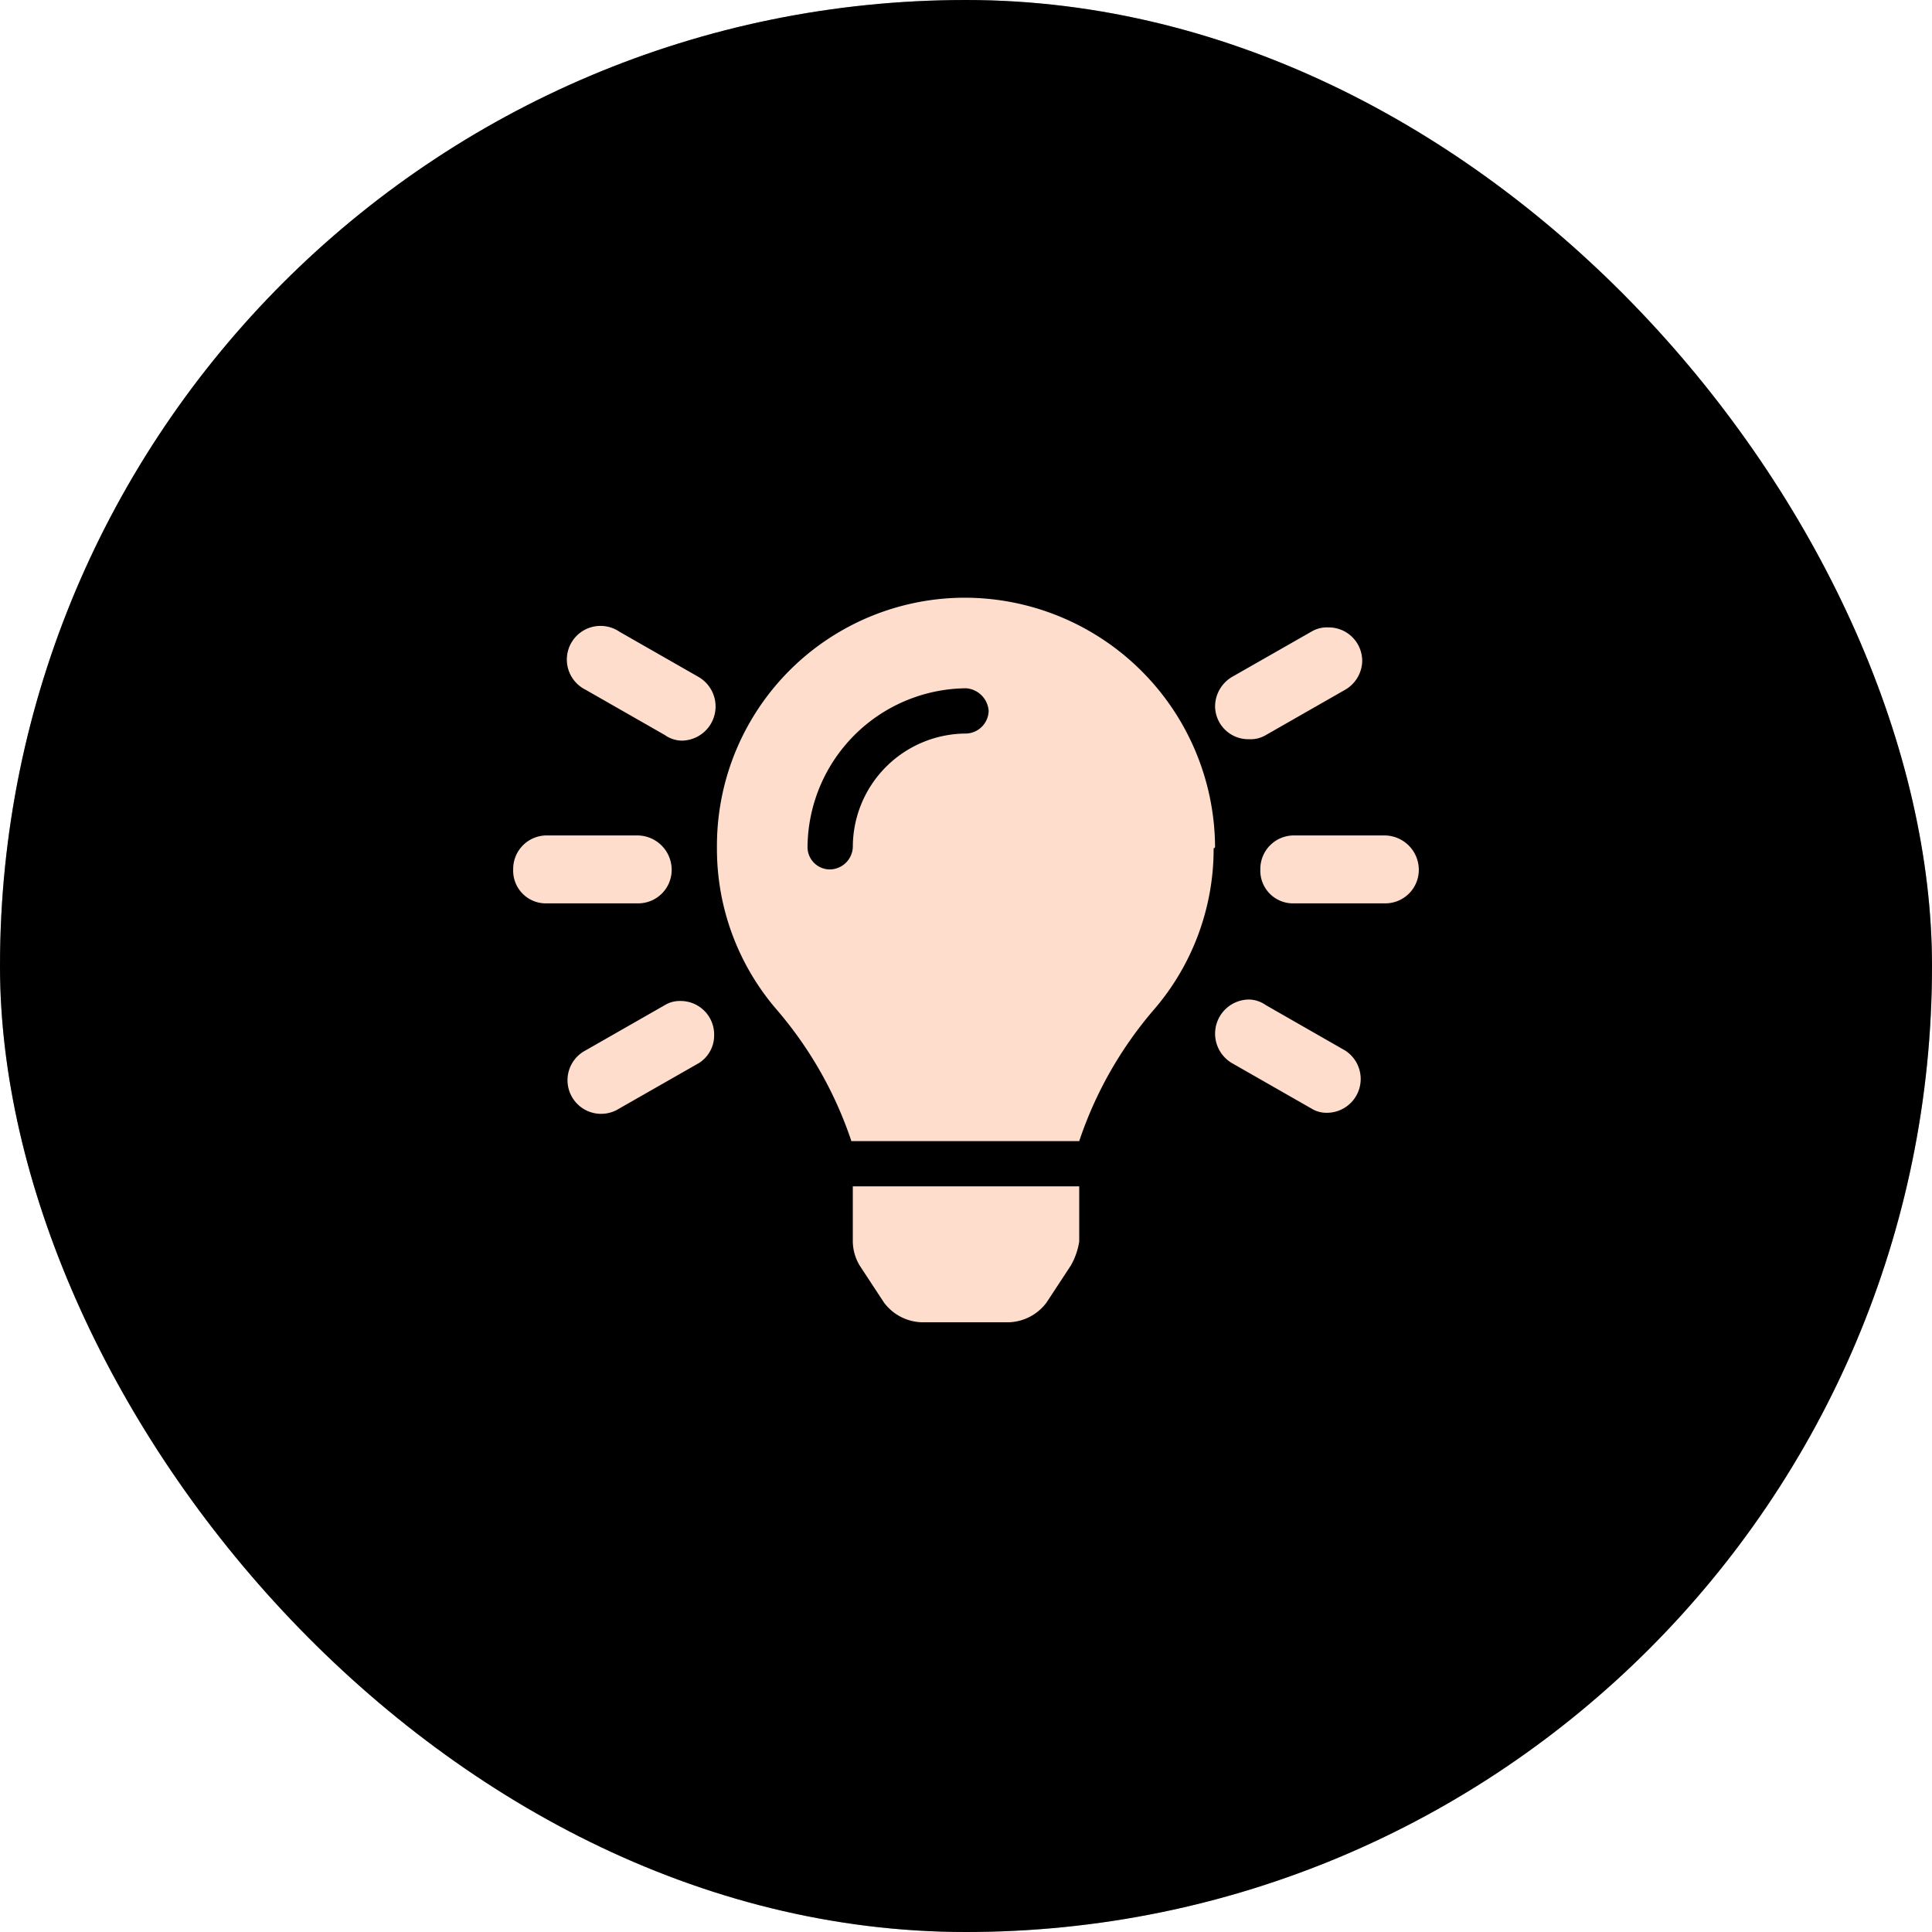
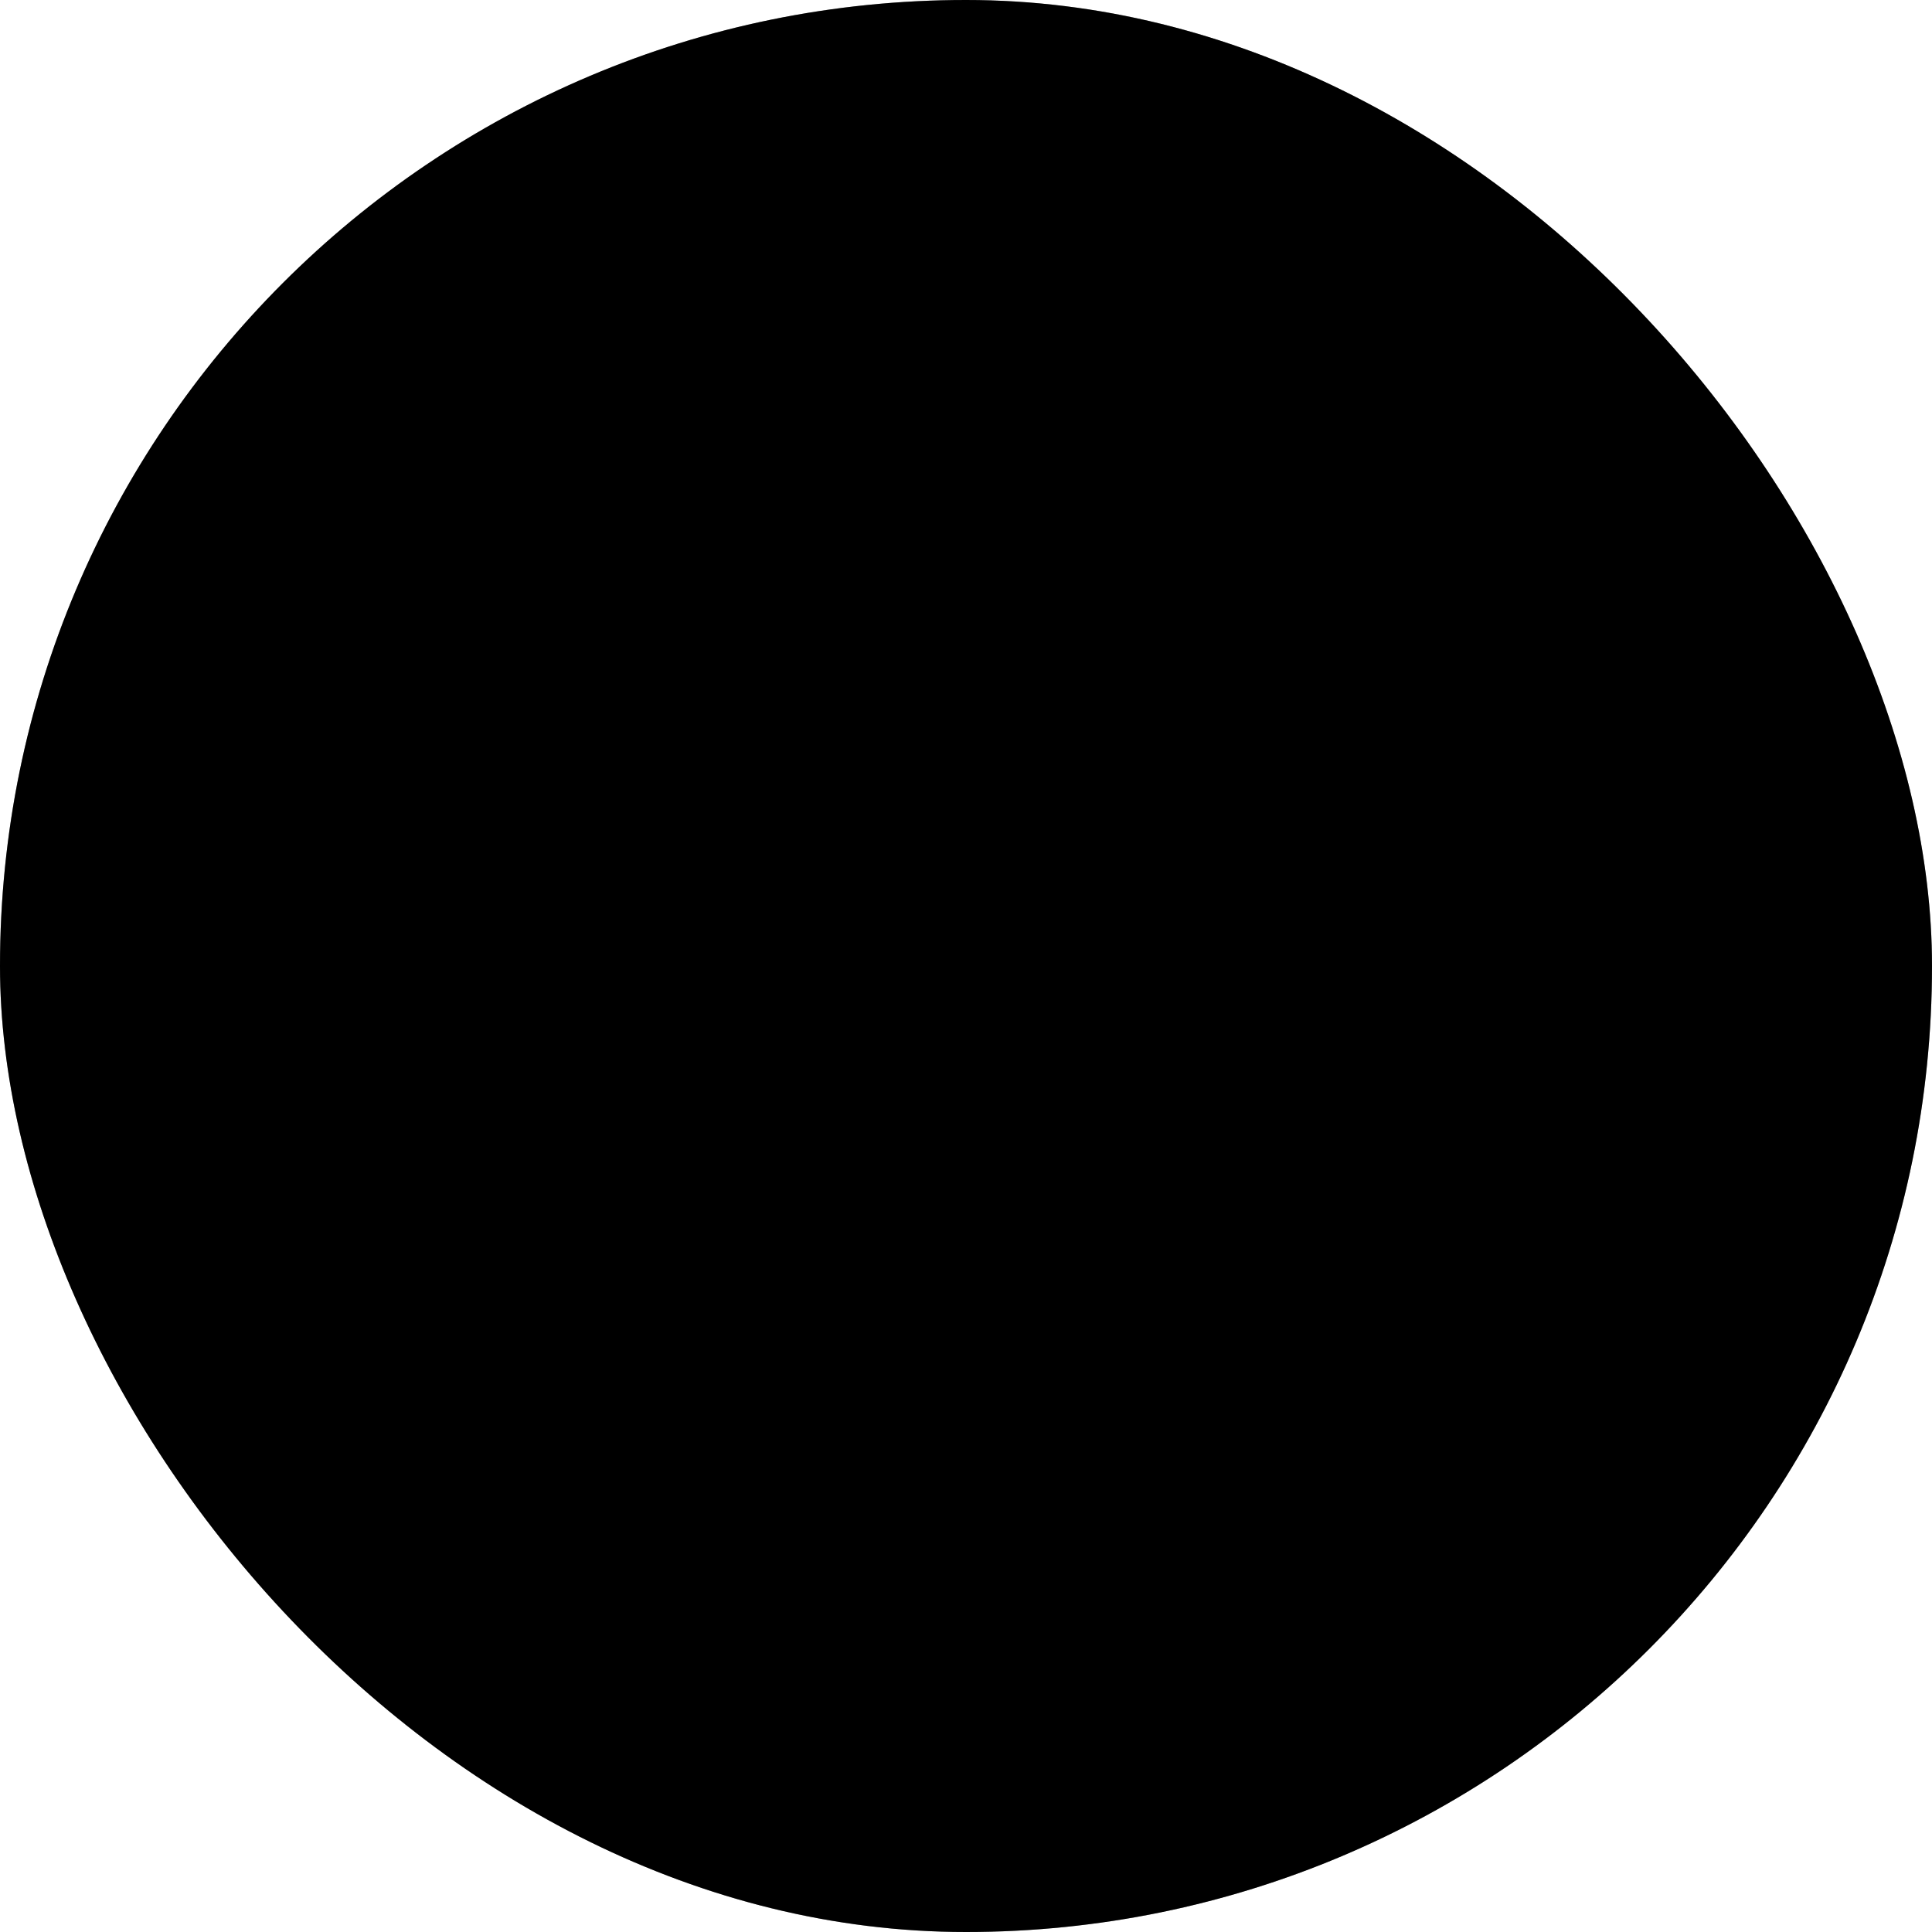
<svg xmlns="http://www.w3.org/2000/svg" id="bullet5" width="80" height="80" viewBox="0 0 80 80">
  <rect id="Rectangle_24" data-name="Rectangle 24" width="80" height="80" rx="40" />
  <rect id="Rectangle_25" data-name="Rectangle 25" width="80" height="80" rx="40" fill="rgba(0,0,0,0.2)" />
  <rect id="Rectangle_26" data-name="Rectangle 26" width="80" height="80" rx="40" fill="rgba(0,0,0,0.2)" />
-   <path id="Path_25019" data-name="Path 25019" d="M35.313,51.41V49.125h9.375V51.41a2.884,2.884,0,0,1-.352,1l-1,1.523a2.024,2.024,0,0,1-1.582.82H38.184a2.024,2.024,0,0,1-1.582-.82l-1-1.523A1.975,1.975,0,0,1,35.313,51.41Zm4.629-26.66A10.378,10.378,0,0,1,50.313,35.063a.057.057,0,0,1-.059.059,10.191,10.191,0,0,1-2.519,6.738,16.261,16.261,0,0,0-3.047,5.391H35.254a16.261,16.261,0,0,0-3.047-5.391,10.191,10.191,0,0,1-2.52-6.738v-.059A10.274,10.274,0,0,1,39.941,24.75ZM40,30.375a.964.964,0,0,0,.938-.937A1.008,1.008,0,0,0,40,28.5a6.628,6.628,0,0,0-6.562,6.563.926.926,0,0,0,.938.938.964.964,0,0,0,.938-.937A4.7,4.7,0,0,1,40,30.375ZM27.813,36a1.388,1.388,0,0,1-1.406,1.406h-3.75A1.354,1.354,0,0,1,21.25,36a1.388,1.388,0,0,1,1.406-1.406h3.75A1.426,1.426,0,0,1,27.813,36Zm29.531-1.406A1.426,1.426,0,0,1,58.75,36a1.388,1.388,0,0,1-1.406,1.406h-3.75A1.354,1.354,0,0,1,52.188,36a1.388,1.388,0,0,1,1.406-1.406ZM28.926,28.031a1.414,1.414,0,0,1-.7,2.637,1.257,1.257,0,0,1-.7-.234l-3.281-1.875a1.394,1.394,0,1,1,1.406-2.4ZM55.7,43.5a1.4,1.4,0,0,1-.762,2.578A1.181,1.181,0,0,1,54.3,45.9l-3.281-1.875a1.414,1.414,0,0,1,.7-2.637,1.257,1.257,0,0,1,.7.234ZM27.52,41.625a1.181,1.181,0,0,1,.645-.176,1.388,1.388,0,0,1,1.406,1.406,1.351,1.351,0,0,1-.644,1.172L25.645,45.9a1.392,1.392,0,1,1-1.406-2.4Zm24.2-11.016a1.376,1.376,0,0,1-1.406-1.348,1.428,1.428,0,0,1,.7-1.23L54.3,26.156a1.25,1.25,0,0,1,.7-.176,1.388,1.388,0,0,1,1.406,1.406,1.407,1.407,0,0,1-.7,1.172l-3.281,1.875A1.25,1.25,0,0,1,51.719,30.609Z" fill="#fdc" />
</svg>